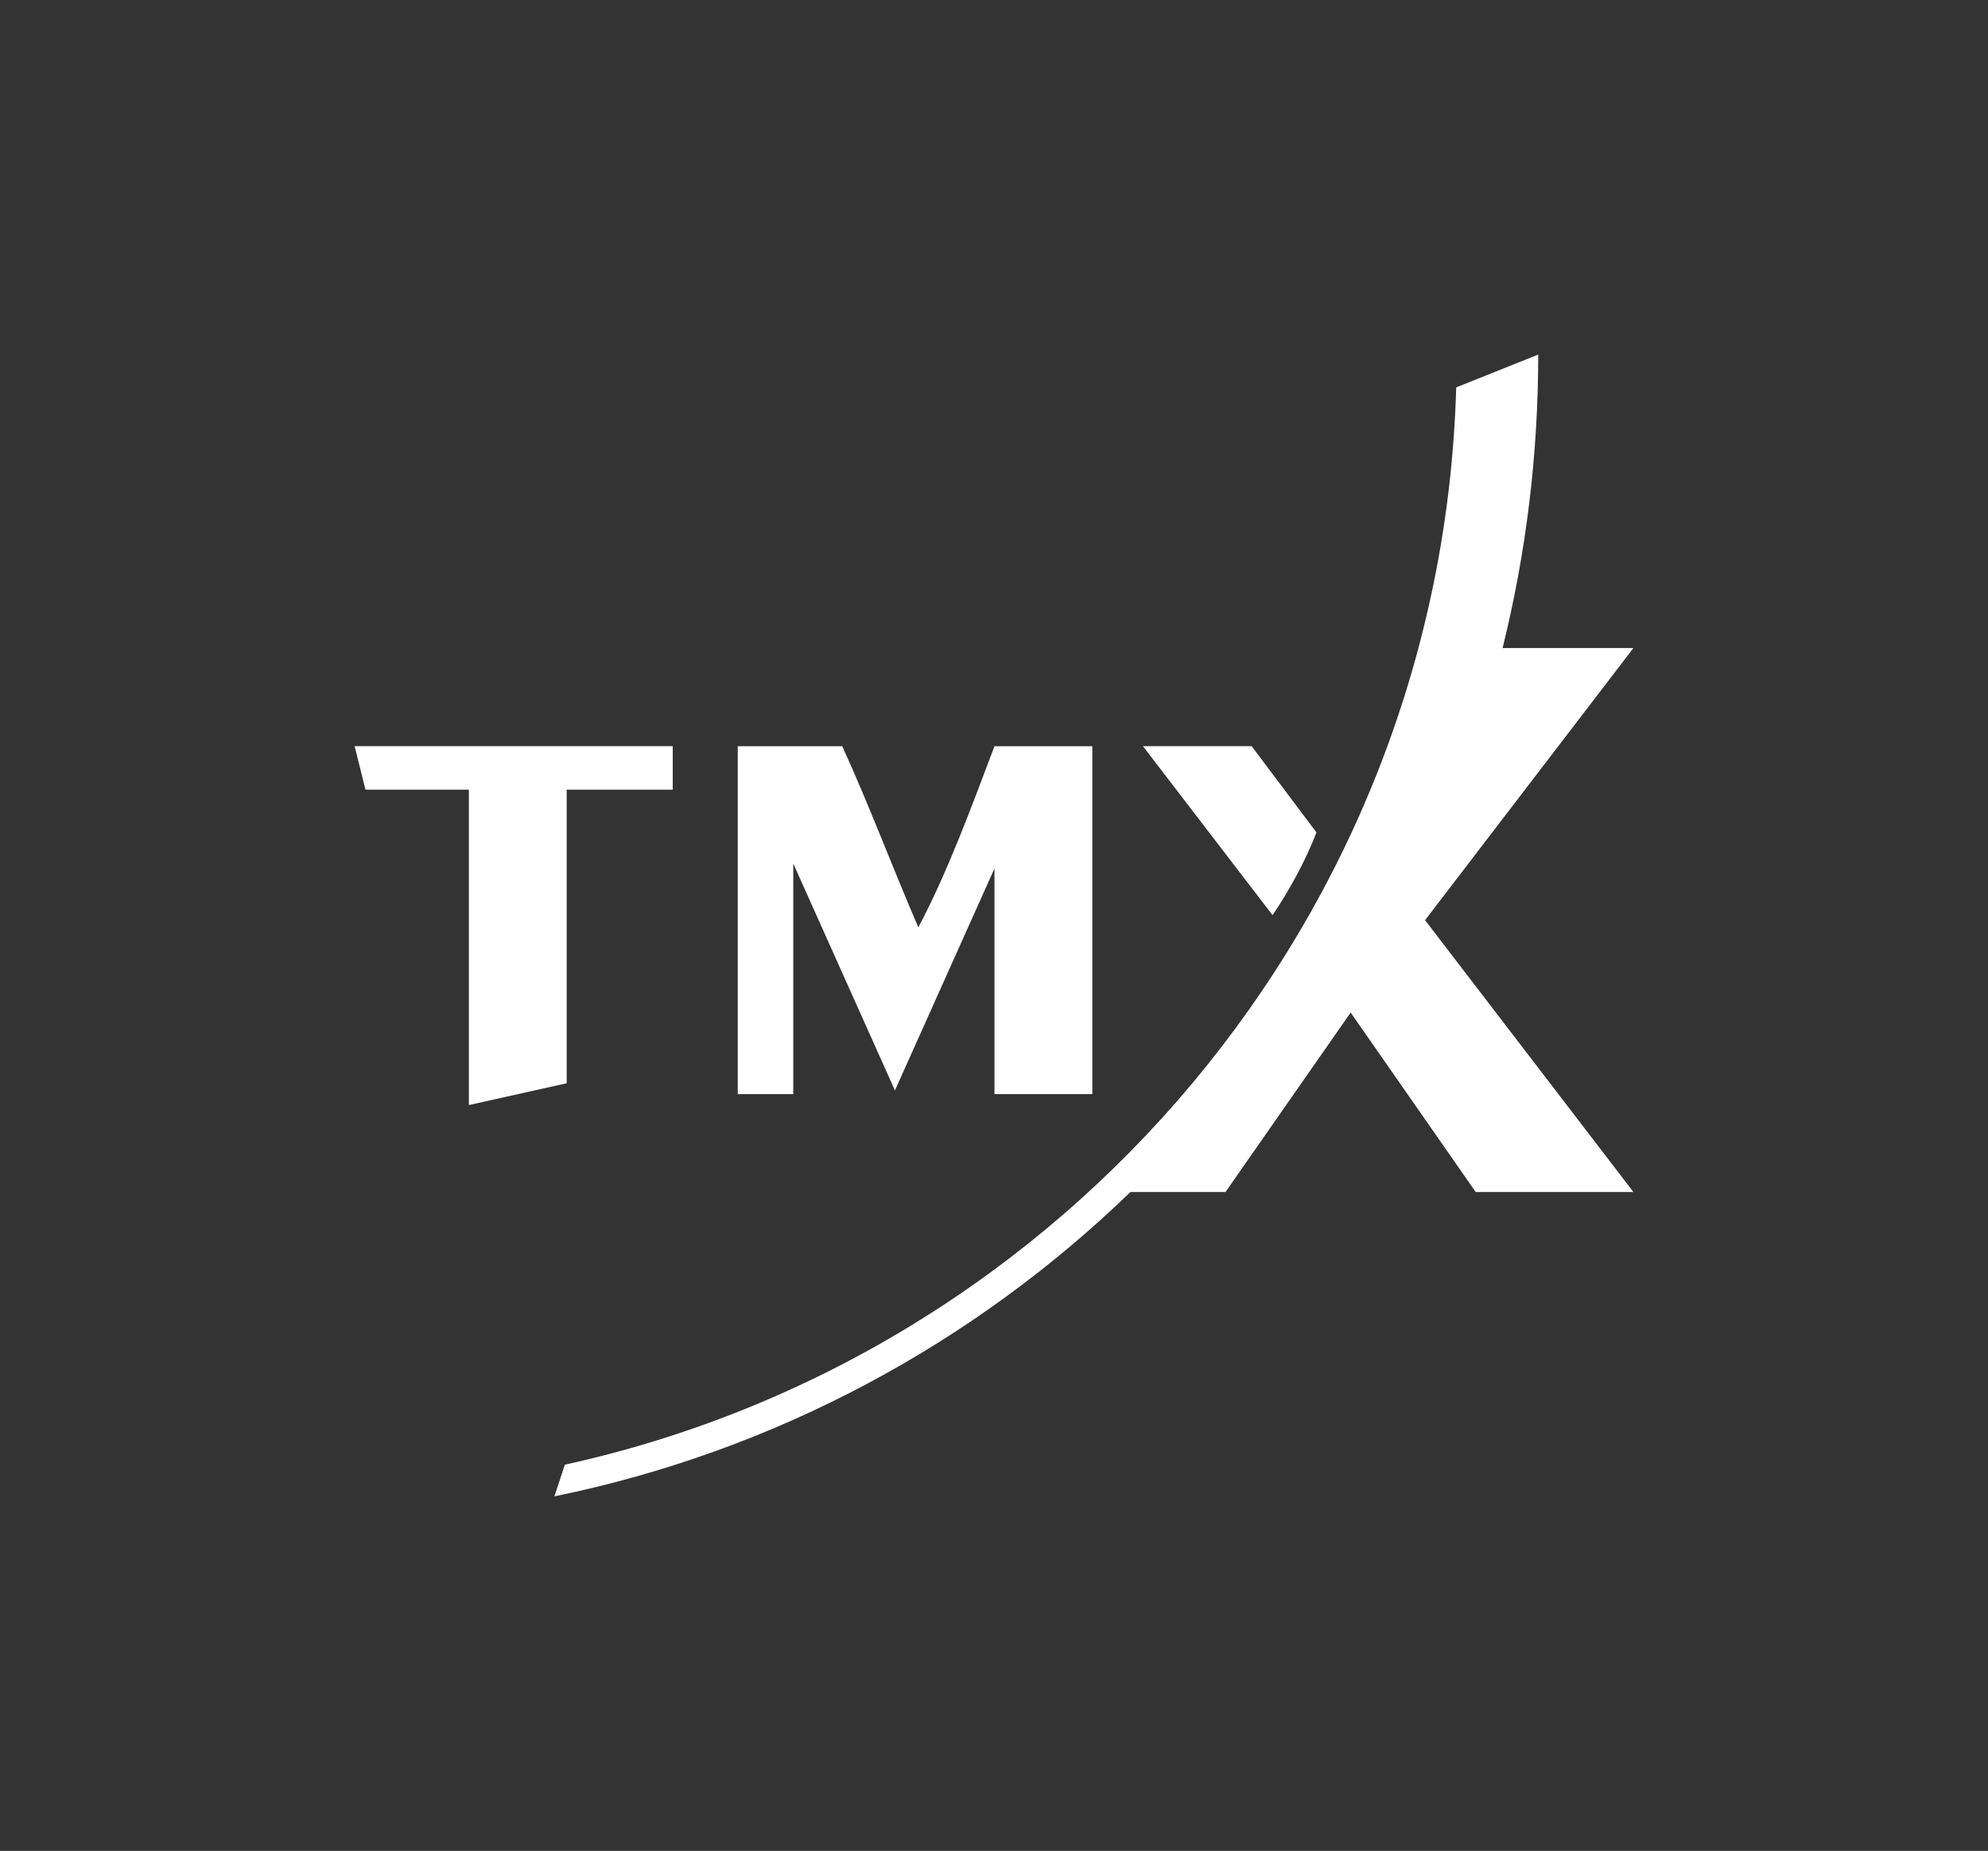
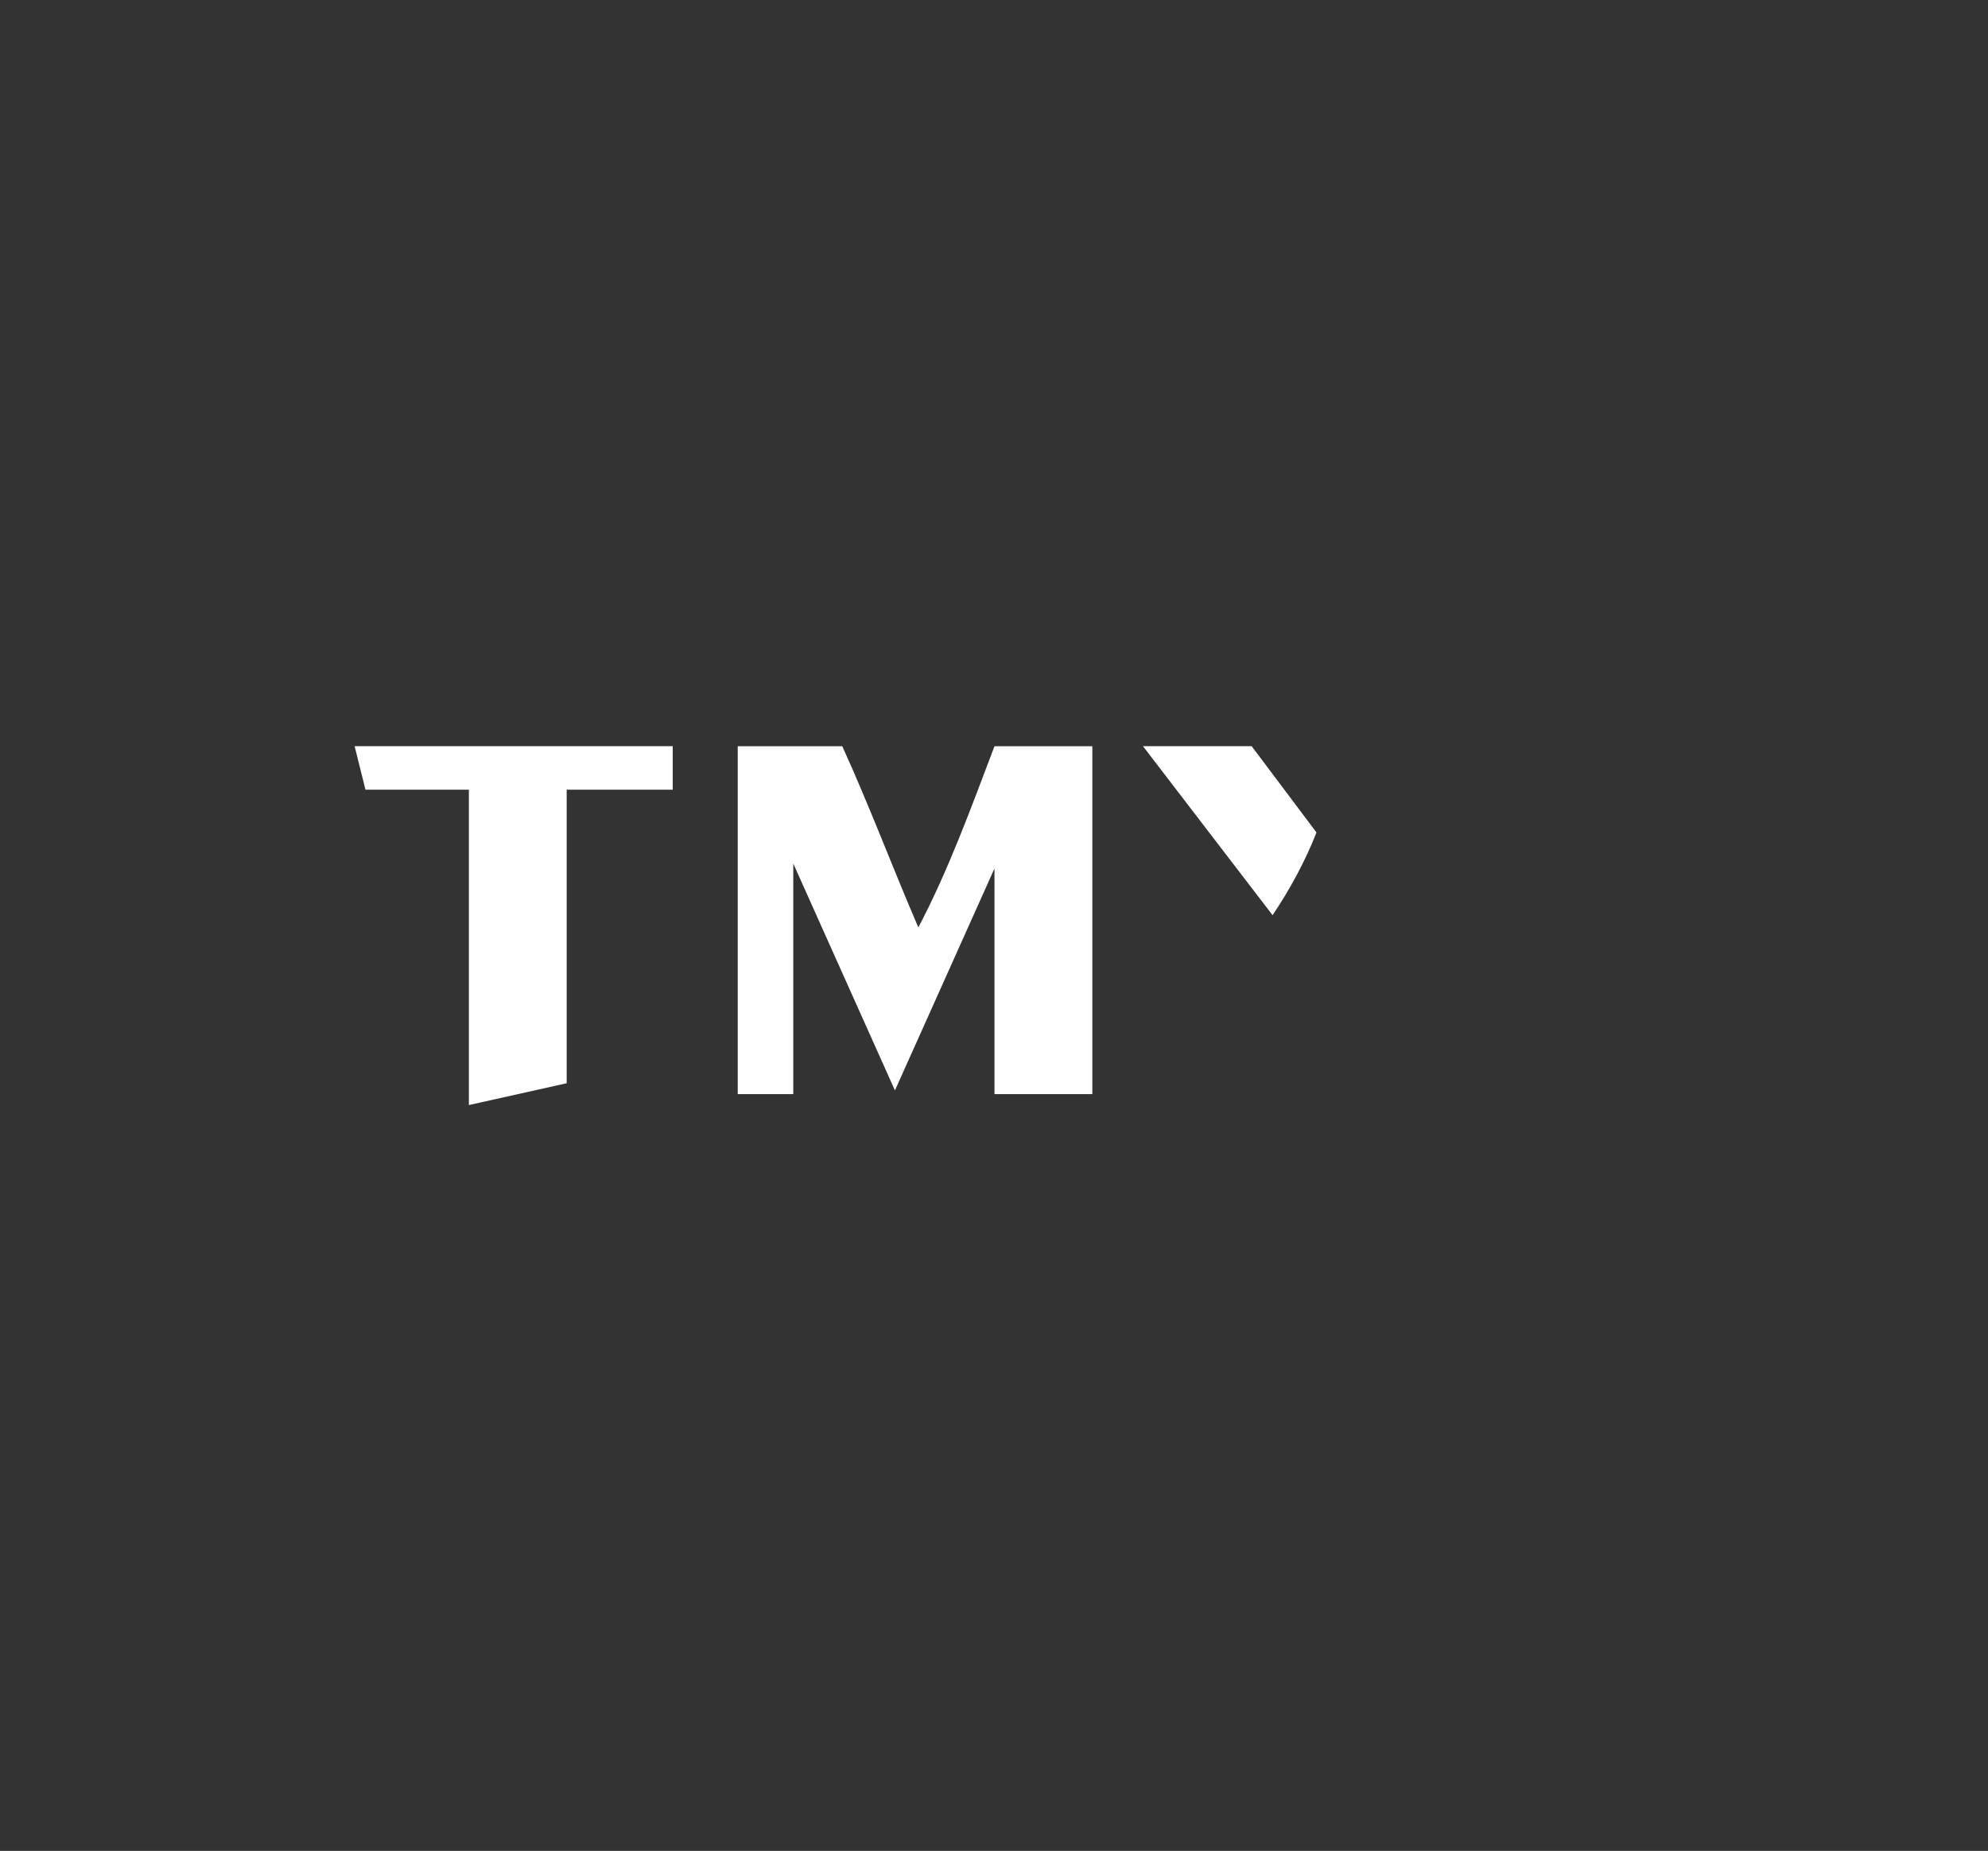
<svg xmlns="http://www.w3.org/2000/svg" version="1.1" id="Layer_1" x="0px" y="0px" viewBox="0 0 562.39 523.67" style="enable-background:new 0 0 562.39 523.67;" xml:space="preserve">
  <rect x="0" y="0" width="562.39" height="523.67" fill="#333333" stroke="none" />
  <style type="text/css">
	.st0{fill:#FFFFFF;}
</style>
  <g>
    <g>
      <g>
        <polygon class="st0" points="132.64,312.65 160.31,306.48 160.31,223.43 190.31,223.43 190.31,211.12 100.32,211.12      103.39,223.43 132.64,223.43 132.64,312.65    " />
        <path class="st0" d="M281.33,211.13c-6.67,17.59-13.16,35.39-21.54,51.25c-7.31-16.94-13.92-34.6-21.52-51.25H208.7v98.43h15.71     v-65.24l28.76,64.19l28.15-62.78v1.32c0.01-0.01,0.01-0.03,0.01-0.04v62.55h27.68v-98.43H281.33L281.33,211.13z" />
-         <path class="st0" d="M462.08,183.35h-37.01c6.59-26.59,10.08-54.41,10.08-83.03l-23.2,9.28     c-4.23,149.67-110.76,273.75-252.16,304.8l-2.94,8.95c62.6-12.78,118.73-43.31,162.95-86.1h26.89l35.4-50.77l35.37,50.77h44.62     l-58.94-76.91L462.08,183.35L462.08,183.35z" />
      </g>
      <path class="st0" d="M372.42,235.53l-18.33-24.41h-30.75L360,258.93C364.77,251.88,369.32,243.51,372.42,235.53" />
    </g>
  </g>
</svg>